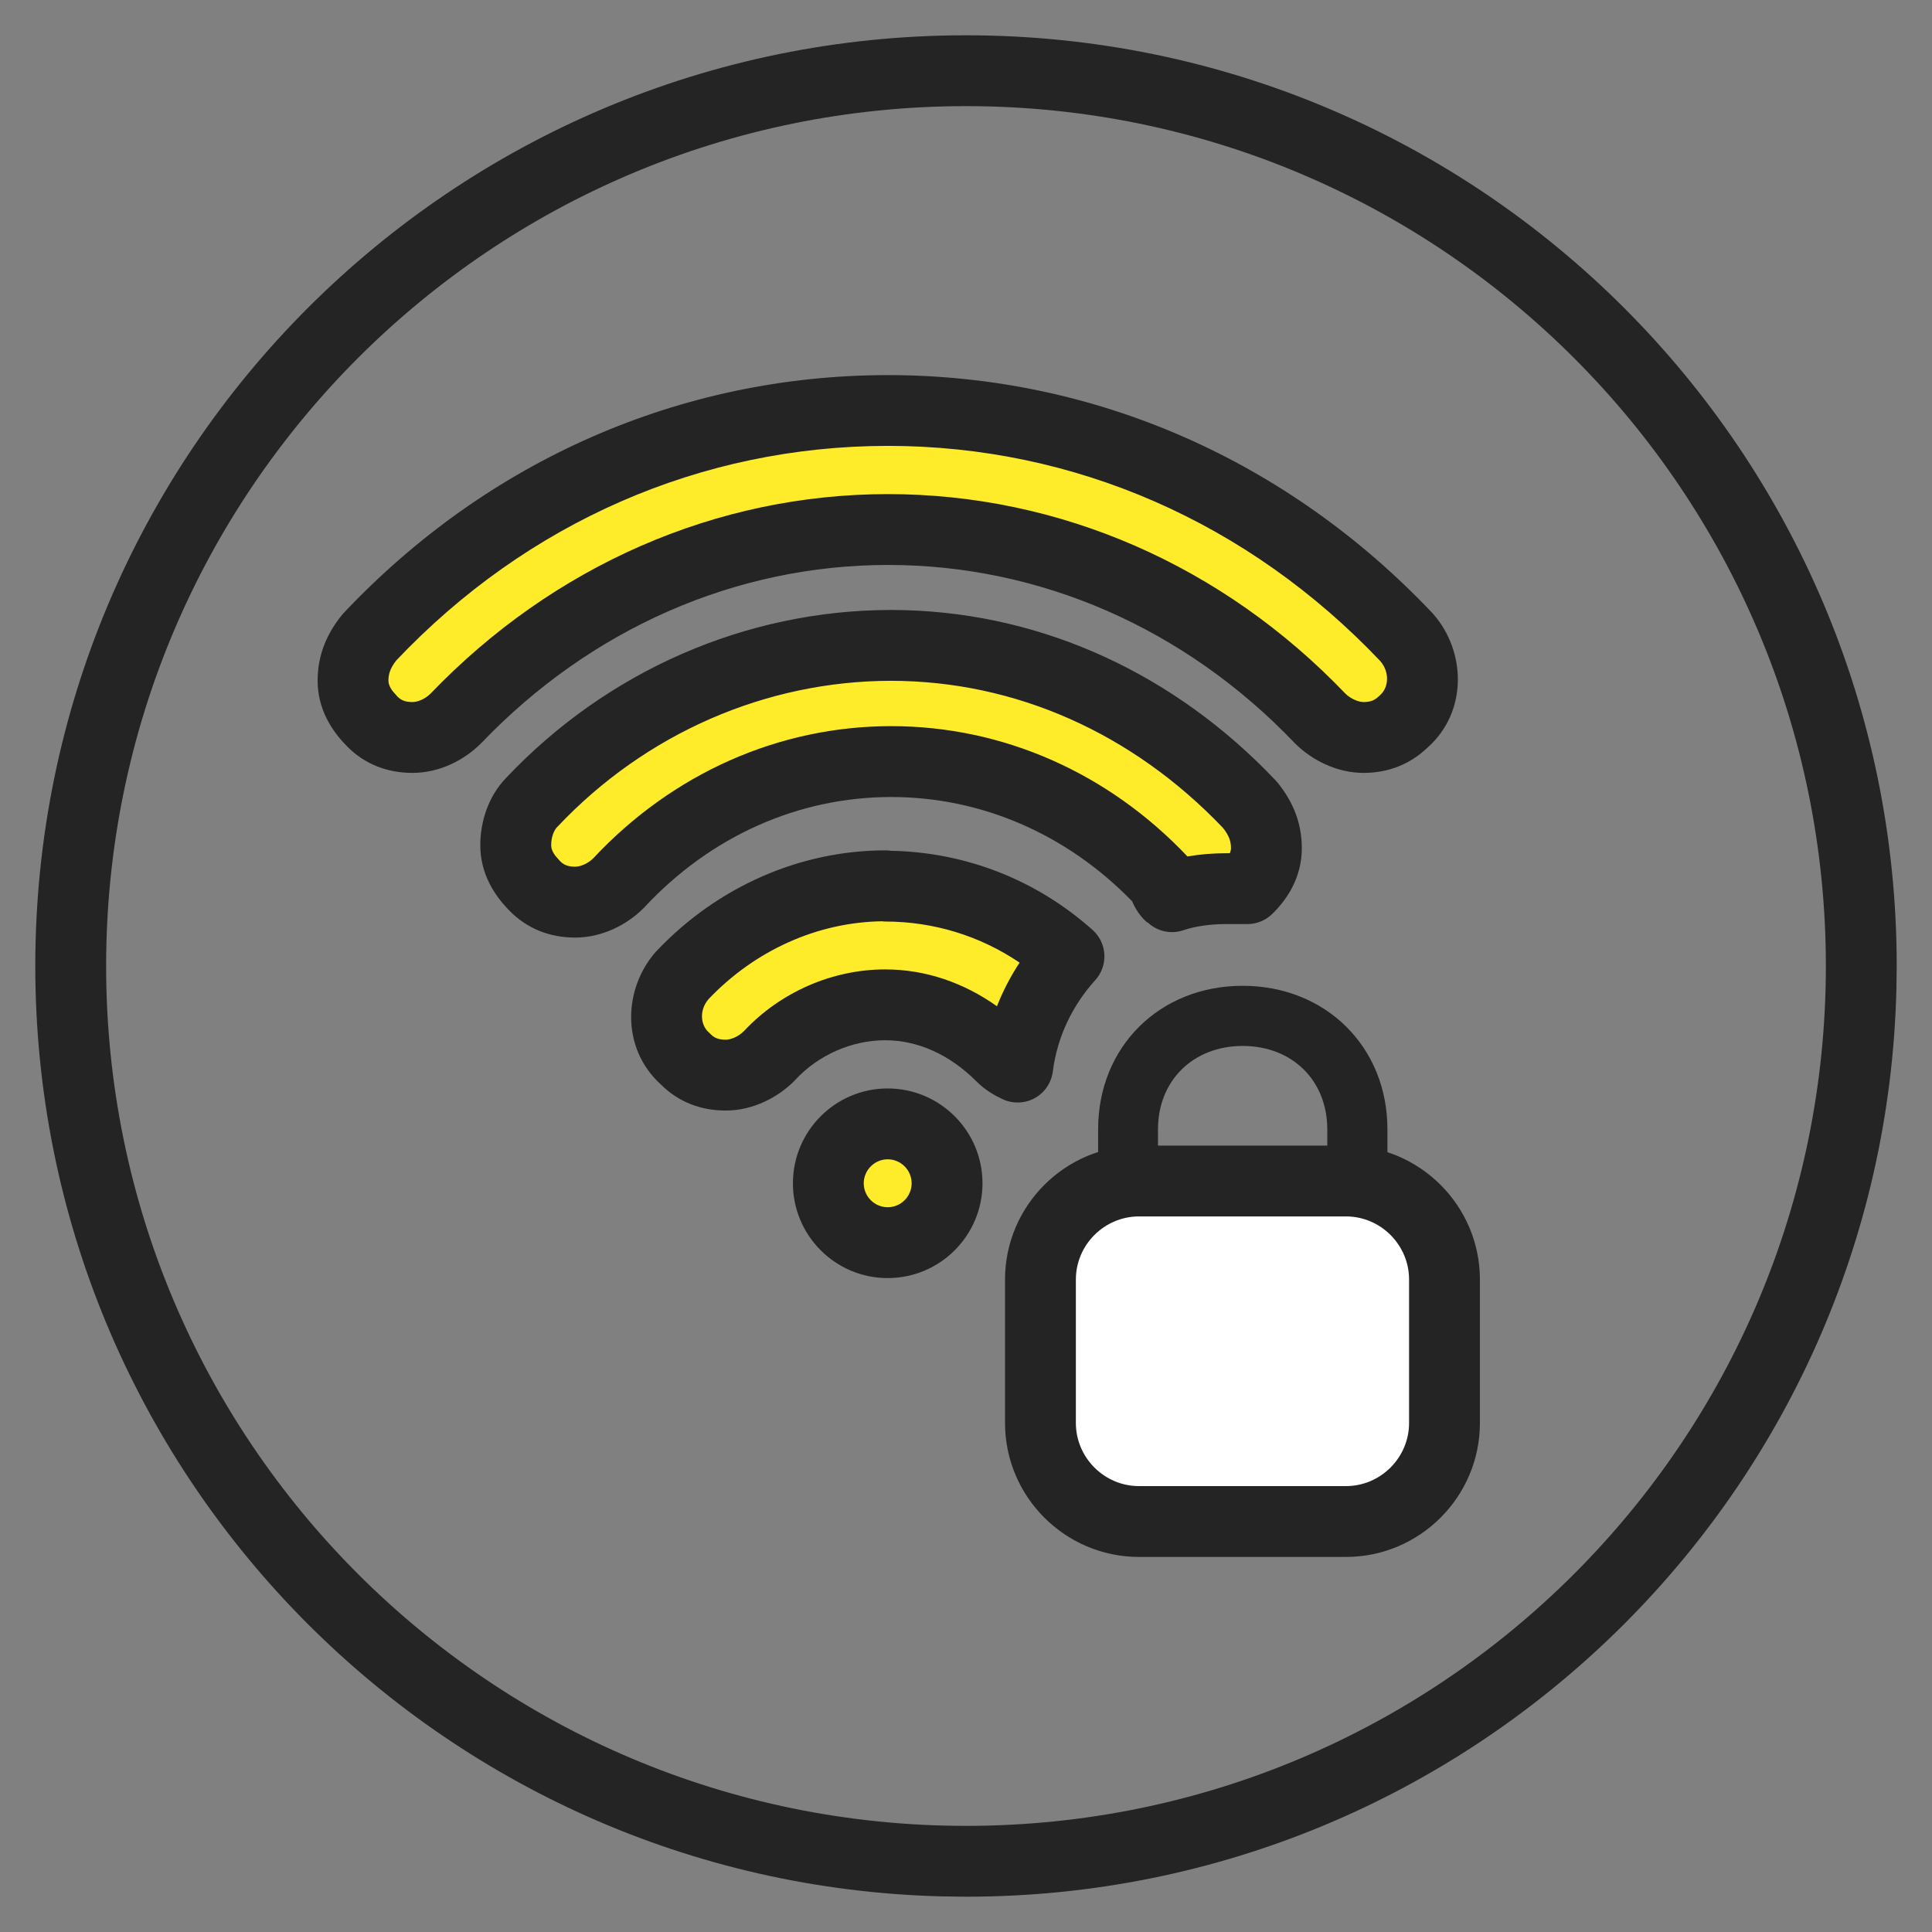
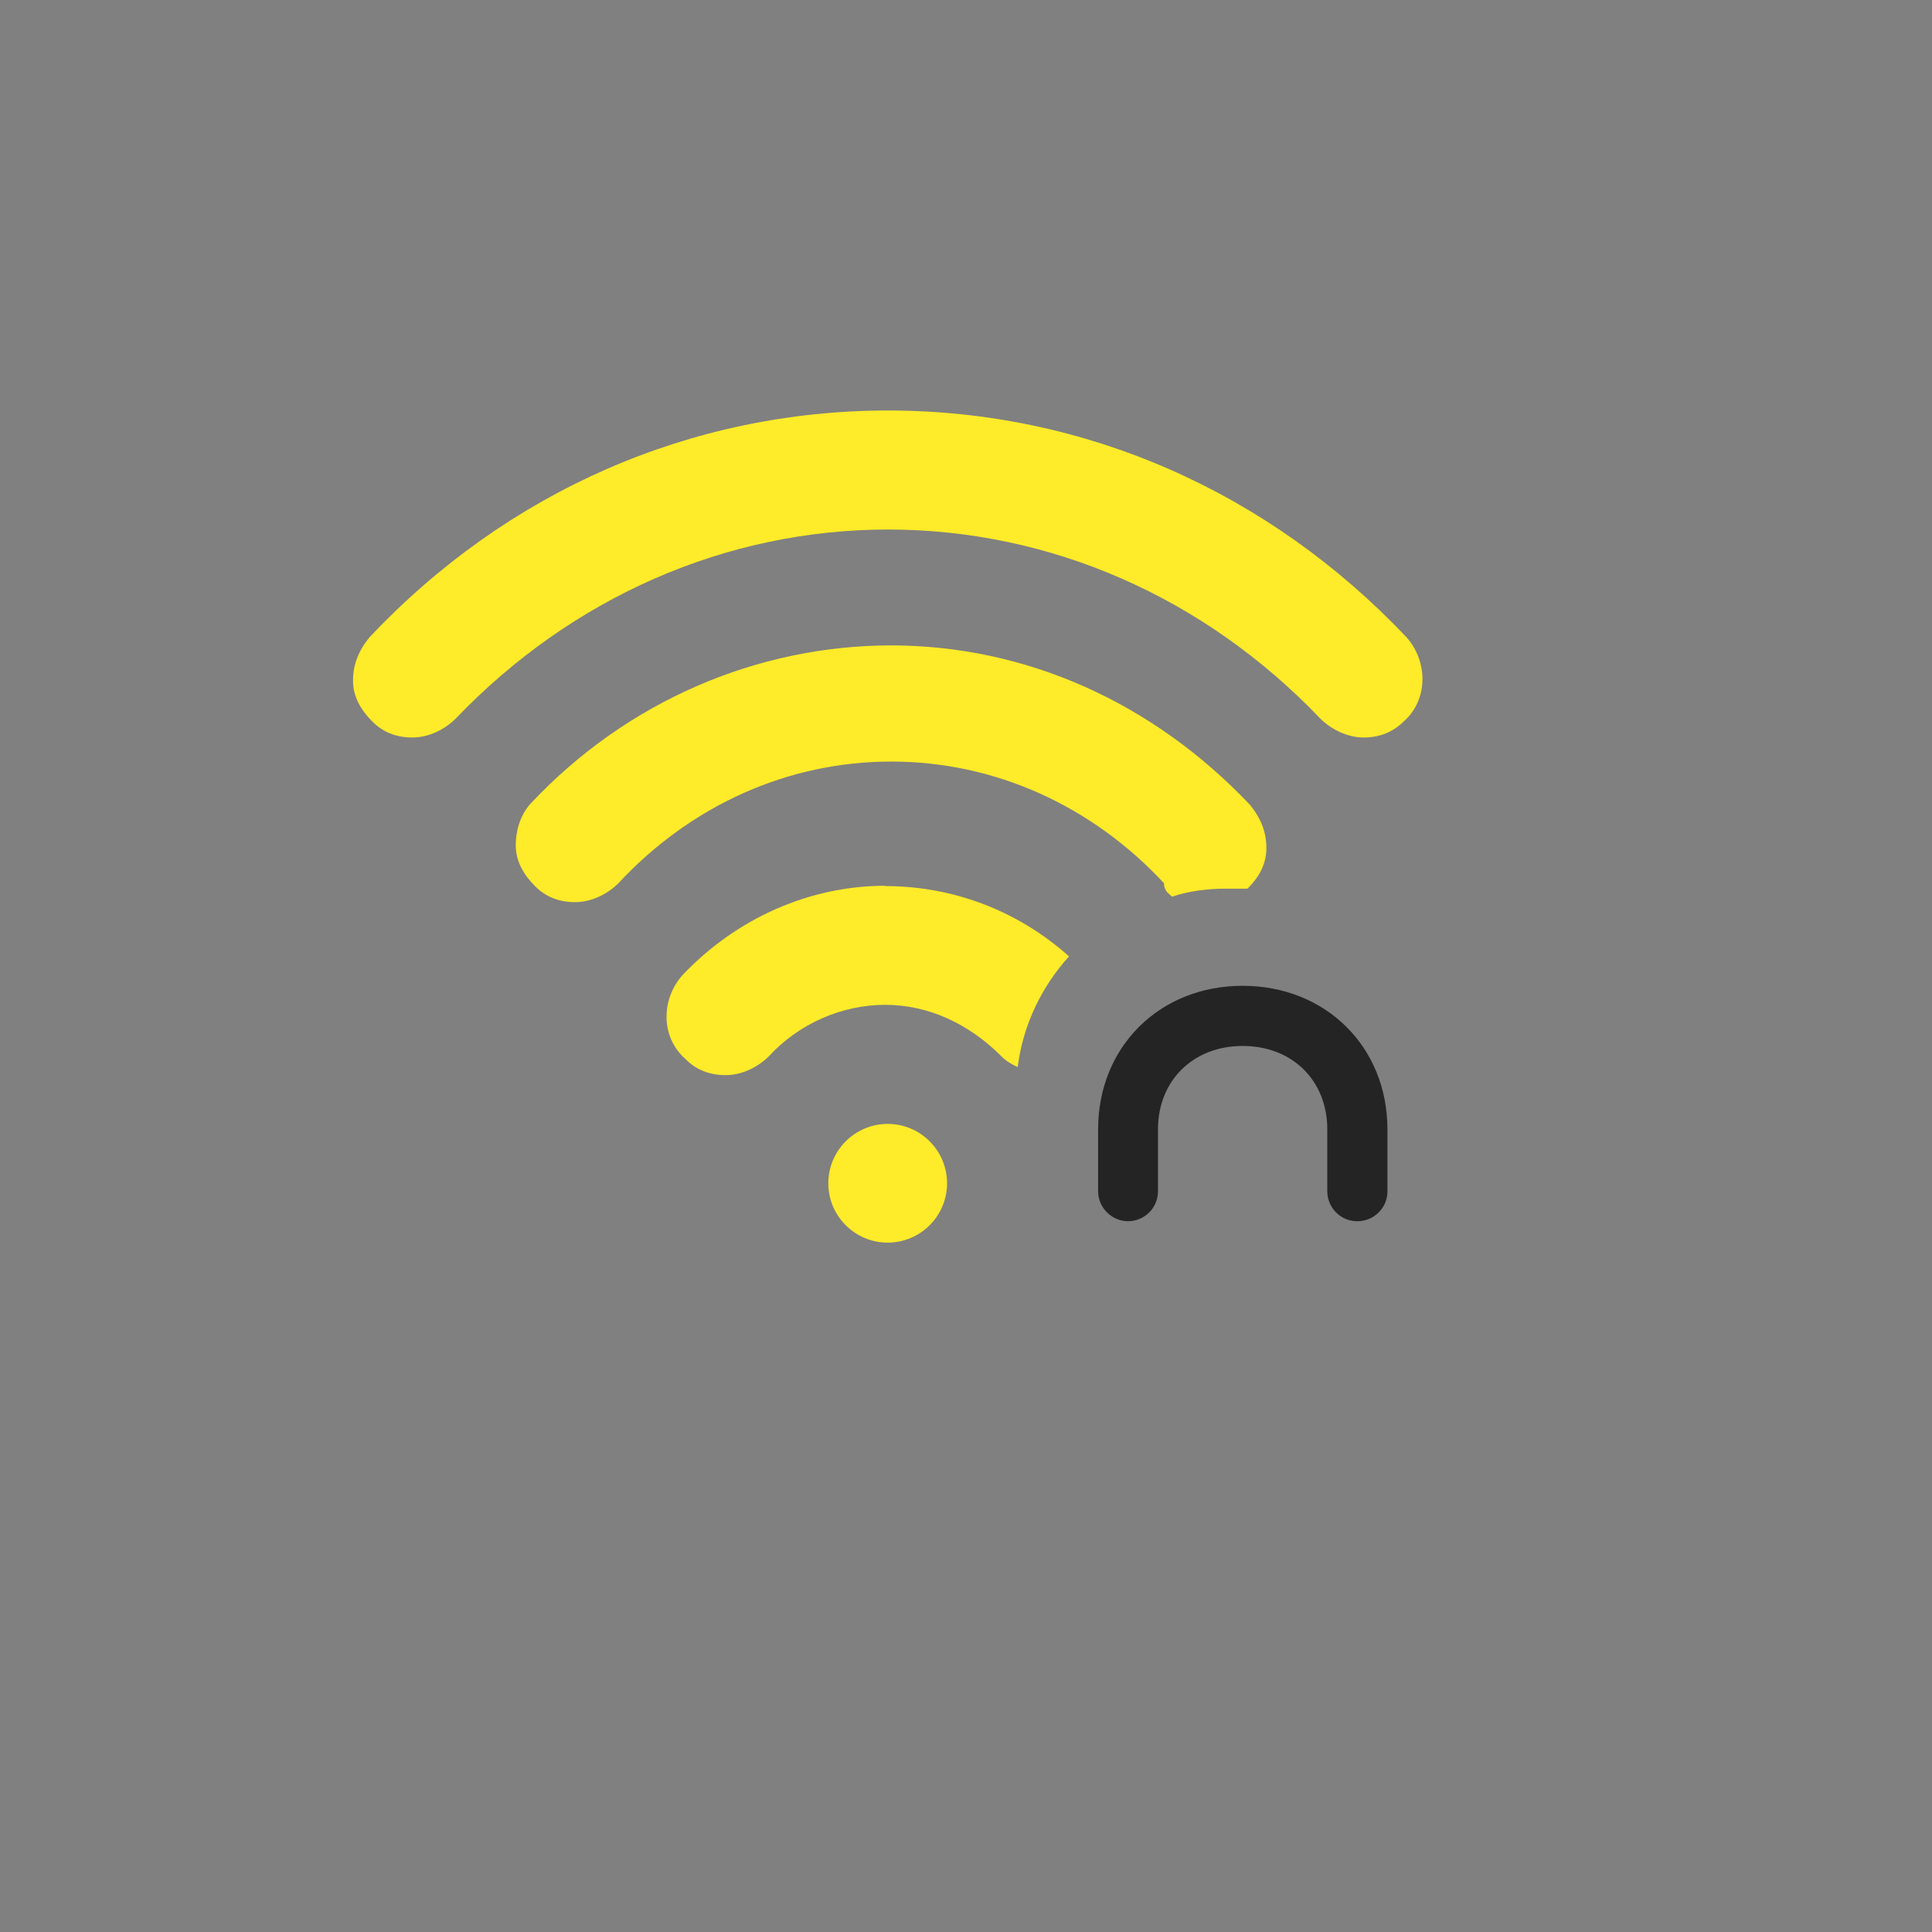
<svg xmlns="http://www.w3.org/2000/svg" width="60" height="60" viewBox="0 0 60 60" fill="none">
  <rect x="0" y="0" width="60" height="60" fill="#808080" stroke="none" />
-   <path d="M56.704 30C56.703 15.252 44.747 3.296 30 3.296C15.252 3.297 3.297 15.252 3.296 30C3.296 44.747 15.252 56.703 30 56.704V58.904L29.253 58.894C13.635 58.498 1.096 45.713 1.096 30C1.096 14.037 14.037 1.096 30 1.096C45.962 1.096 58.904 14.037 58.904 30L58.894 30.746C58.498 46.364 45.713 58.904 30 58.904V56.704C44.748 56.704 56.704 44.748 56.704 30Z" fill="#242424" />
  <path d="M27.568 34.904C28.585 34.904 29.412 35.731 29.412 36.748C29.412 37.764 28.585 38.591 27.568 38.591C26.551 38.591 25.724 37.764 25.724 36.748C25.724 35.731 26.551 34.904 27.568 34.904ZM27.488 27.518C29.591 27.518 31.605 28.276 33.199 29.701C32.362 30.628 31.774 31.804 31.605 33.14C31.435 33.06 31.266 32.97 31.096 32.801C30.09 31.794 28.834 31.206 27.488 31.206C26.143 31.206 24.807 31.794 23.88 32.801C23.541 33.14 23.043 33.389 22.535 33.389C22.026 33.389 21.608 33.219 21.279 32.88C20.521 32.213 20.521 31.037 21.199 30.279C22.874 28.515 25.146 27.508 27.498 27.508L27.488 27.518ZM27.658 20.043C31.854 20.043 35.801 21.807 38.821 24.997C39.159 25.415 39.329 25.834 39.329 26.342C39.329 26.851 39.08 27.269 38.741 27.598H38.073C37.485 27.598 36.897 27.678 36.399 27.847C36.319 27.767 36.149 27.678 36.149 27.429C33.887 24.997 30.867 23.651 27.678 23.651C24.488 23.651 21.468 24.997 19.206 27.429C18.867 27.767 18.369 28.017 17.86 28.017C17.352 28.017 16.933 27.847 16.605 27.508C16.266 27.169 16.017 26.751 16.017 26.253C16.017 25.754 16.186 25.246 16.525 24.907C19.465 21.797 23.492 20.043 27.688 20.043H27.658ZM27.568 12.748C33.698 12.748 39.399 15.269 43.684 19.794C44.352 20.552 44.352 21.728 43.605 22.395C43.266 22.734 42.847 22.904 42.349 22.904C41.85 22.904 41.342 22.654 41.003 22.316C37.395 18.538 32.611 16.445 27.578 16.445C22.545 16.445 17.761 18.548 14.153 22.316C13.814 22.654 13.316 22.904 12.807 22.904C12.299 22.904 11.88 22.734 11.551 22.395C11.213 22.056 10.963 21.638 10.963 21.14C10.963 20.641 11.133 20.213 11.472 19.794C15.747 15.259 21.458 12.748 27.588 12.748H27.568Z" fill="#FEEB29" />
-   <path d="M28.312 36.748C28.312 36.339 27.977 36.003 27.568 36.003C27.159 36.004 26.824 36.339 26.824 36.748C26.824 37.157 27.159 37.492 27.568 37.492C27.977 37.492 28.312 37.157 28.312 36.748ZM27.498 26.409C27.557 26.409 27.615 26.413 27.671 26.422C29.977 26.465 32.181 27.316 33.932 28.881C34.15 29.076 34.282 29.35 34.297 29.642C34.313 29.934 34.211 30.221 34.015 30.438C33.317 31.211 32.835 32.182 32.696 33.278C32.651 33.627 32.443 33.934 32.134 34.104C31.826 34.273 31.455 34.285 31.136 34.135C30.927 34.037 30.622 33.882 30.319 33.579C29.485 32.745 28.498 32.306 27.489 32.306C26.455 32.306 25.411 32.762 24.69 33.545C24.68 33.556 24.668 33.568 24.658 33.579C24.152 34.084 23.386 34.489 22.535 34.489C21.768 34.489 21.069 34.225 20.52 33.676C19.279 32.55 19.357 30.688 20.379 29.545C20.387 29.537 20.395 29.53 20.402 29.522C22.274 27.55 24.83 26.409 27.498 26.409ZM27.389 28.611C25.395 28.641 23.455 29.505 22.005 31.028C21.697 31.388 21.769 31.846 22.006 32.055C22.028 32.074 22.048 32.094 22.068 32.115C22.173 32.223 22.299 32.288 22.535 32.289C22.7 32.289 22.93 32.194 23.102 32.023C24.233 30.813 25.847 30.106 27.489 30.106C28.764 30.106 29.949 30.531 30.961 31.25C31.15 30.77 31.387 30.317 31.664 29.895C30.427 29.058 28.985 28.619 27.489 28.619C27.455 28.619 27.422 28.614 27.389 28.611ZM14.916 26.252C14.916 25.542 15.151 24.739 15.725 24.151C18.859 20.837 23.156 18.954 27.646 18.943H27.699C32.059 18.954 36.15 20.738 39.315 23.926L39.62 24.241L39.675 24.304C40.146 24.885 40.429 25.542 40.429 26.342C40.429 27.241 39.982 27.927 39.507 28.387C39.302 28.586 39.027 28.698 38.741 28.698H38.073C37.575 28.698 37.111 28.767 36.752 28.889C36.356 29.024 35.917 28.922 35.621 28.625C35.74 28.745 35.359 28.483 35.161 27.991C33.119 25.893 30.465 24.752 27.677 24.752C24.807 24.752 22.075 25.96 20.011 28.178C20.002 28.188 19.993 28.197 19.984 28.206C19.478 28.712 18.712 29.117 17.861 29.117C17.08 29.117 16.368 28.845 15.815 28.275V28.274C15.36 27.815 14.916 27.138 14.916 26.252ZM27.588 11.648L27.596 11.649C34.028 11.657 40.004 14.309 44.483 19.038C44.492 19.047 44.501 19.057 44.509 19.067C45.523 20.217 45.594 22.093 44.337 23.215L44.336 23.214C43.789 23.74 43.106 24.003 42.349 24.003C41.511 24.003 40.734 23.602 40.225 23.093C40.219 23.087 40.213 23.082 40.208 23.076C36.798 19.506 32.298 17.545 27.578 17.545C22.859 17.546 18.358 19.515 14.947 23.077C14.941 23.082 14.936 23.088 14.93 23.093C14.424 23.599 13.658 24.003 12.807 24.003C12.027 24.003 11.315 23.731 10.762 23.162L10.763 23.161C10.308 22.702 9.864 22.025 9.864 21.139C9.864 20.352 10.144 19.686 10.617 19.102L10.671 19.04C15.142 14.298 21.129 11.657 27.559 11.649C27.562 11.649 27.565 11.648 27.568 11.648H27.588ZM30.512 36.748C30.512 38.372 29.192 39.692 27.568 39.692C25.944 39.692 24.625 38.372 24.625 36.748C24.625 35.123 25.944 33.803 27.568 33.803C29.192 33.803 30.512 35.123 30.512 36.748ZM17.117 26.252C17.117 26.33 17.143 26.437 17.248 26.578L17.382 26.731L17.394 26.743C17.499 26.851 17.625 26.916 17.861 26.916C18.026 26.916 18.257 26.822 18.428 26.651C20.886 24.024 24.182 22.551 27.677 22.551C31.149 22.551 34.424 24.004 36.877 26.598C37.273 26.53 37.678 26.498 38.073 26.498H38.195C38.217 26.44 38.229 26.389 38.229 26.342C38.229 26.132 38.174 25.956 37.981 25.711C35.164 22.758 31.524 21.147 27.672 21.143C23.791 21.147 20.057 22.772 17.324 25.663C17.317 25.67 17.309 25.678 17.302 25.685C17.215 25.773 17.117 25.976 17.117 26.252ZM12.063 21.139C12.063 21.217 12.09 21.324 12.196 21.465L12.33 21.618L12.34 21.629C12.445 21.737 12.571 21.803 12.807 21.803C12.973 21.803 13.203 21.709 13.374 21.538C17.178 17.575 22.238 15.345 27.578 15.345C32.916 15.345 37.975 17.564 41.78 21.538H41.781C41.95 21.707 42.191 21.803 42.349 21.803C42.568 21.803 42.703 21.741 42.827 21.618L42.872 21.575C43.109 21.363 43.179 20.892 42.864 20.528C38.783 16.231 33.38 13.85 27.578 13.847C21.779 13.85 16.373 16.217 12.305 20.512C12.117 20.753 12.063 20.937 12.063 21.139Z" fill="#242424" />
  <path d="M43.088 36.996C43.088 37.53 42.652 37.926 42.159 37.926H42.149C41.616 37.926 41.22 37.489 41.22 36.996V35.073C41.22 33.558 40.135 32.483 38.591 32.483C37.048 32.483 35.962 33.566 35.962 35.073V36.996C35.962 37.529 35.526 37.926 35.033 37.926C34.525 37.926 34.103 37.505 34.103 36.996V35.073C34.103 32.507 36.014 30.615 38.591 30.615C41.166 30.615 43.088 32.505 43.088 35.073V36.996Z" fill="#242424" />
-   <path d="M41.8 47.252H35.372C33.687 47.252 32.312 45.877 32.312 44.193V39.737C32.312 38.053 33.687 36.678 35.372 36.678H41.8C43.485 36.678 44.86 38.053 44.86 39.737V44.193C44.86 45.877 43.485 47.252 41.8 47.252Z" fill="white" />
-   <path d="M43.76 39.737C43.76 38.66 42.877 37.777 41.8 37.777H35.372C34.295 37.778 33.412 38.661 33.412 39.737V44.192C33.412 45.269 34.295 46.152 35.372 46.152H41.8C42.877 46.152 43.76 45.269 43.76 44.192V39.737ZM45.96 44.192C45.96 46.484 44.092 48.352 41.8 48.352H35.372C33.08 48.352 31.212 46.484 31.212 44.192V39.737C31.212 37.446 33.08 35.578 35.372 35.578H41.8C44.092 35.578 45.96 37.446 45.96 39.737V44.192Z" fill="#242424" />
</svg>